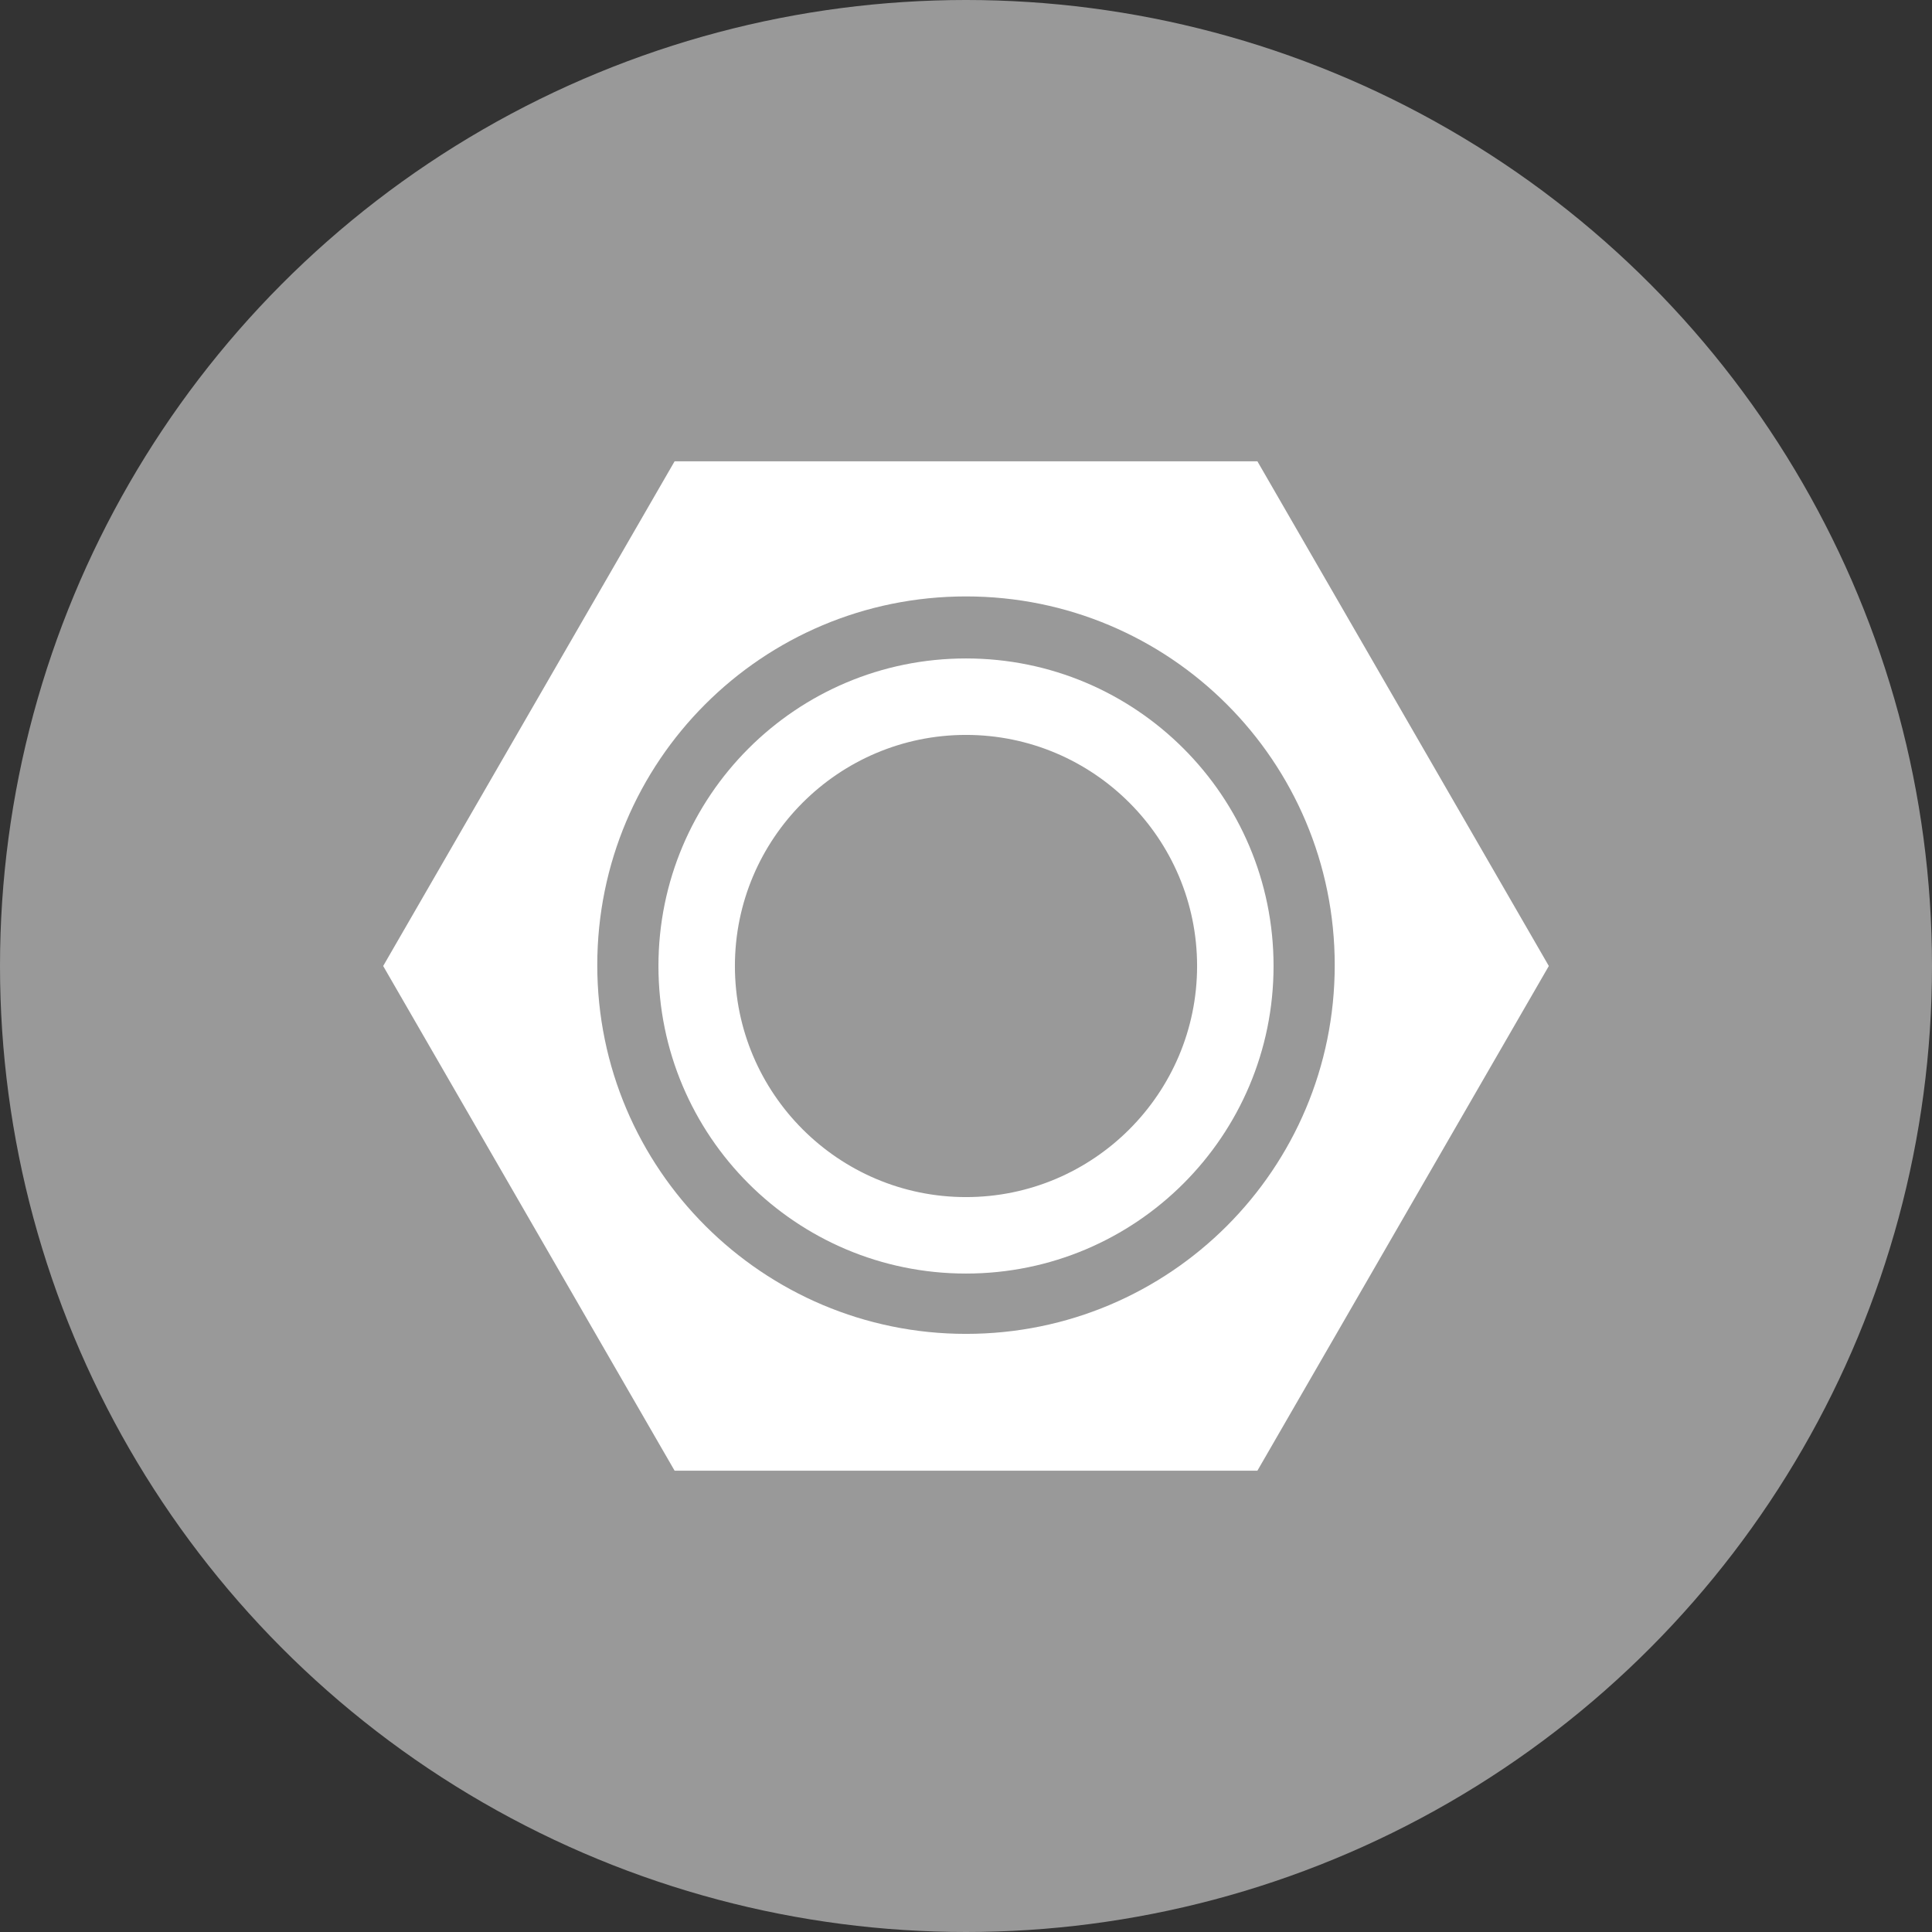
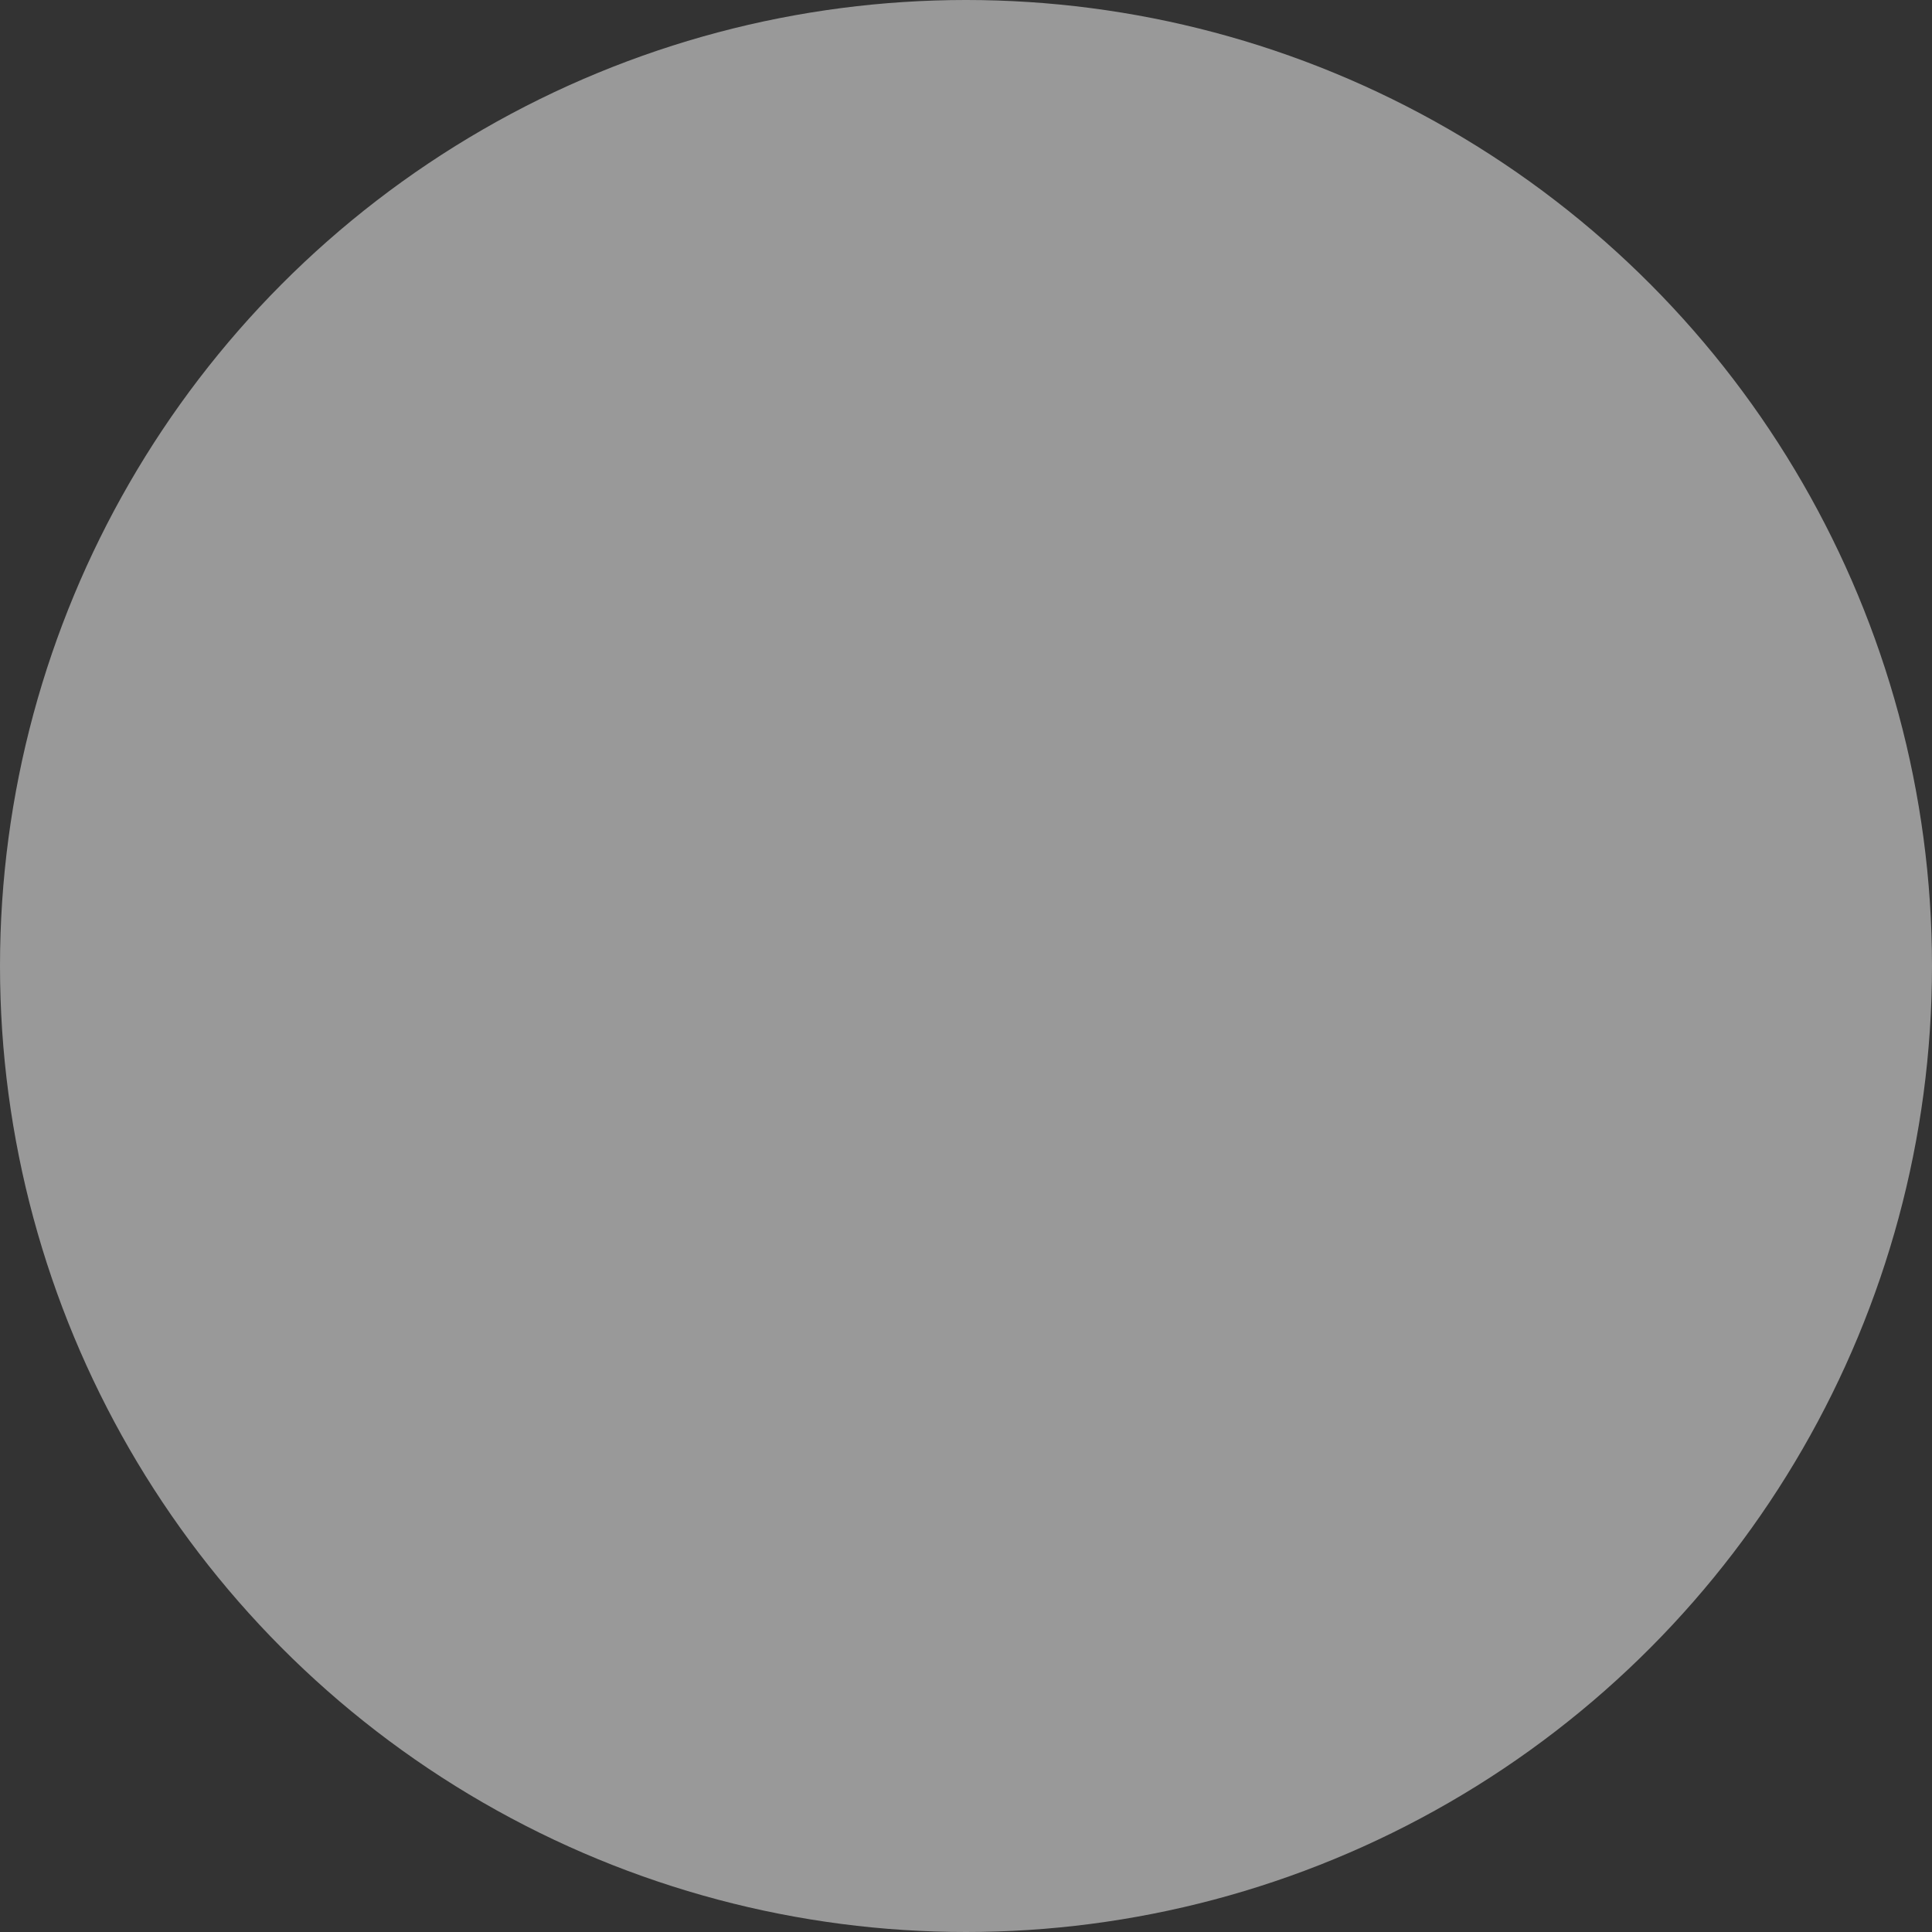
<svg xmlns="http://www.w3.org/2000/svg" id="Layer_2" viewBox="0 0 22.74 22.74">
  <rect x="0" y="0" width="22.74" height="22.74" fill="#333333" stroke="none" />
  <defs>
    <style>.cls-1{fill:#fff;}.cls-2{fill:#999;}</style>
  </defs>
  <g id="_レイヤー_1">
    <g>
      <circle class="cls-2" cx="11.37" cy="11.37" r="11.37" />
      <g>
-         <path class="cls-1" d="m14.8,5.43h-6.86l-3.43,5.94,3.43,5.94h6.86l3.43-5.94-3.43-5.94Zm-3.43,10.27c-2.39,0-4.34-1.94-4.34-4.34s1.94-4.34,4.34-4.34,4.34,1.94,4.34,4.34-1.94,4.34-4.34,4.34Z" />
-         <path class="cls-1" d="m11.37,7.75c-2,0-3.62,1.62-3.62,3.62s1.62,3.62,3.62,3.62,3.62-1.62,3.62-3.62-1.62-3.62-3.62-3.62Zm0,6.34c-1.5,0-2.72-1.22-2.72-2.72s1.22-2.72,2.72-2.72,2.72,1.22,2.72,2.72-1.22,2.72-2.72,2.72Z" />
-       </g>
+         </g>
    </g>
  </g>
</svg>